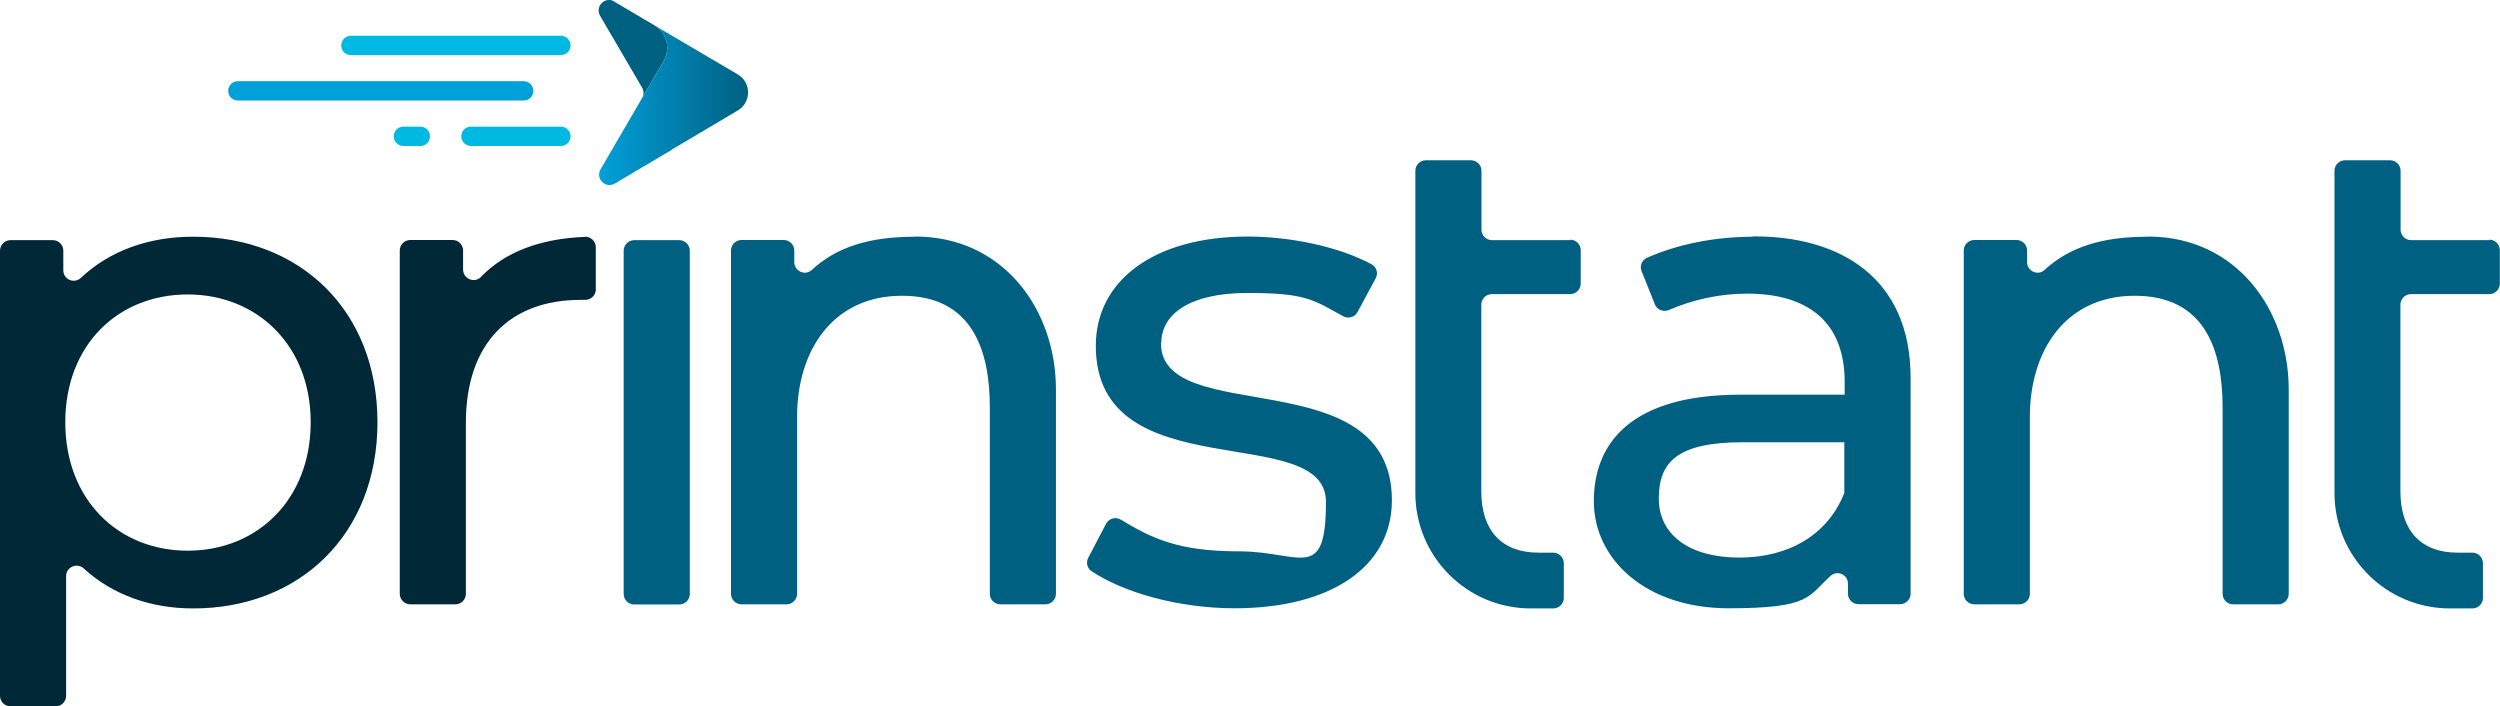
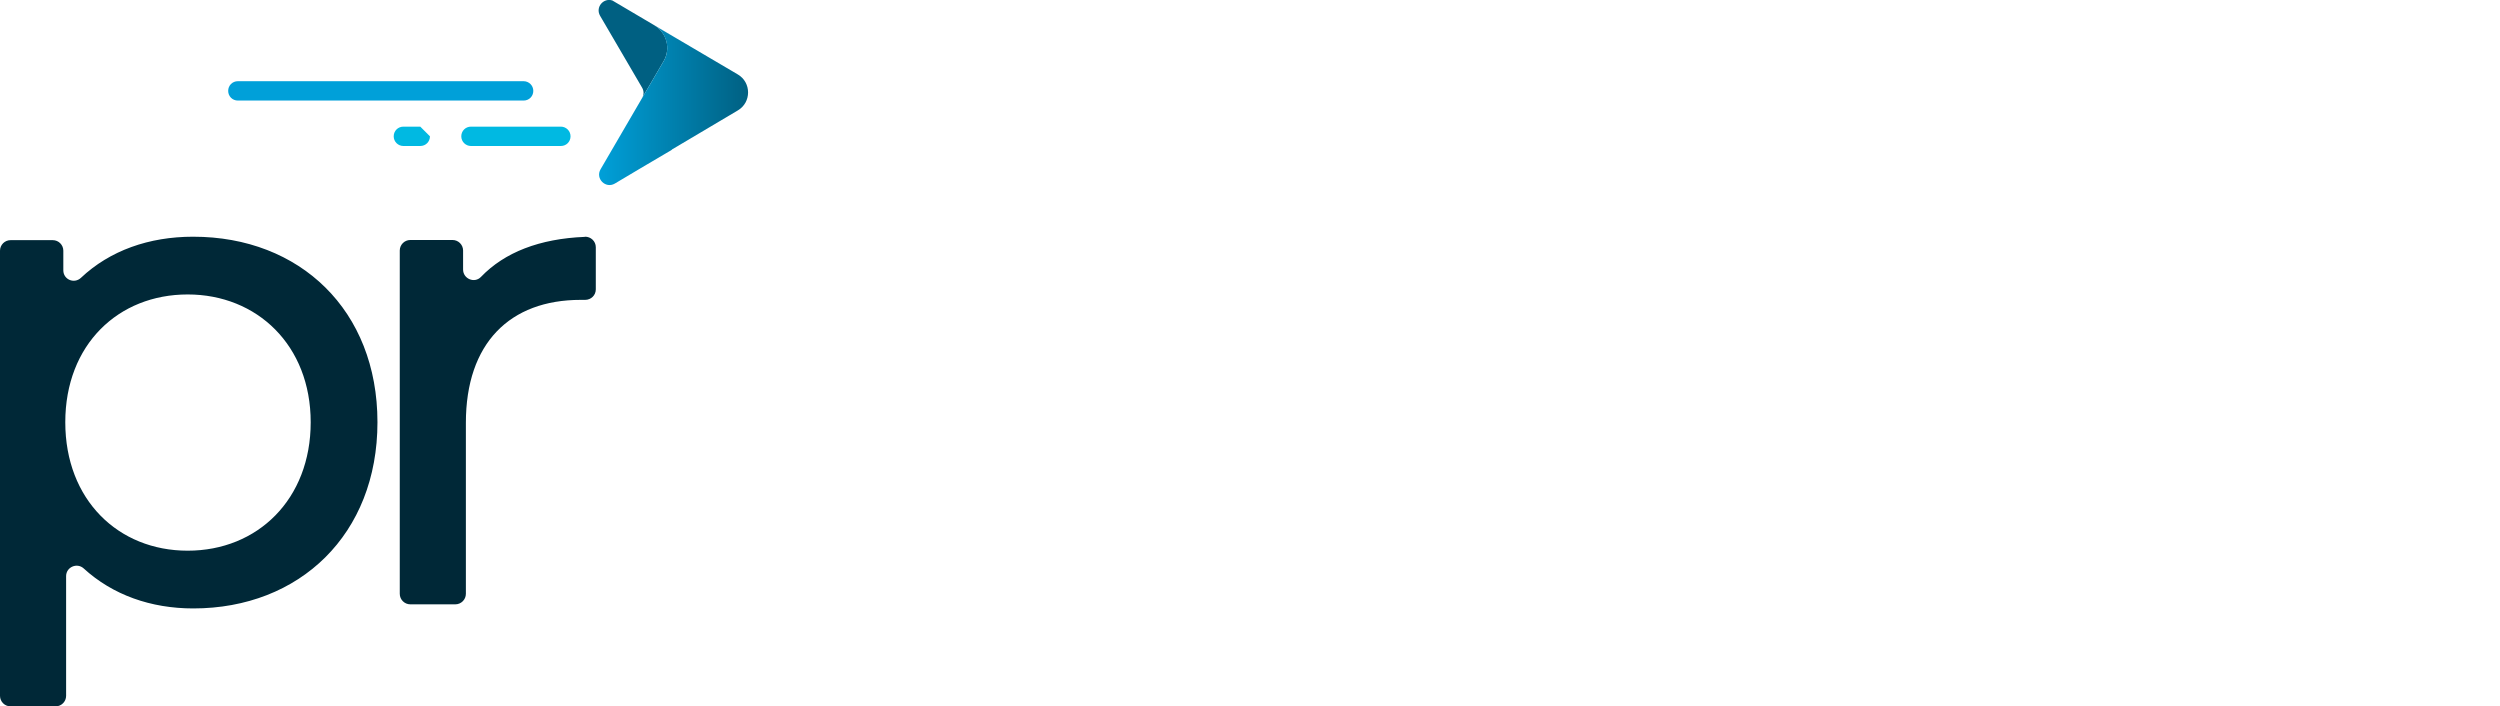
<svg xmlns="http://www.w3.org/2000/svg" version="1.1" viewBox="0 0 1524 430.6">
  <defs>
    <style>
      .st0 {
        fill: url(#linear-gradient);
      }

      .st1, .st2 {
        fill: #fff;
      }

      .st1, .st3 {
        opacity: .7;
      }

      .st4 {
        fill: #002837;
      }

      .st5 {
        fill: #006082;
      }

      .st6 {
        fill: #00a0d9;
      }

      .st7 {
        display: none;
      }

      .st8 {
        fill: #00b9e2;
      }
    </style>
    <linearGradient id="linear-gradient" x1="365.1" y1="64.1" x2="456" y2="64.1" gradientUnits="userSpaceOnUse">
      <stop offset="0" stop-color="#00a0d9" />
      <stop offset="1" stop-color="#006082" />
    </linearGradient>
  </defs>
  <g id="Logo">
    <g>
-       <path class="st8" d="M341.9,33.6h-128c-3.3,0-5.9-2.6-5.9-5.9s2.7-5.9,5.9-5.9h128c3.3,0,5.9,2.6,5.9,5.9s-2.7,5.9-5.9,5.9Z" />
      <path class="st6" d="M325.1,55.4c0-3.3-2.7-5.9-5.9-5.9h-174.2c-3.3,0-5.9,2.6-5.9,5.9s2.6,5.9,5.9,5.9h174.2c3.3,0,5.9-2.6,5.9-5.9Z" />
      <path class="st8" d="M341.9,77.2h-54.8c-3.3,0-5.9,2.6-5.9,5.9s2.7,5.9,5.9,5.9h54.8c3.3,0,5.9-2.6,5.9-5.9s-2.7-5.9-5.9-5.9Z" />
-       <path class="st8" d="M256.2,77.2h-10.3c-3.3,0-5.9,2.6-5.9,5.9s2.7,5.9,5.9,5.9h10.3c3.3,0,5.9-2.6,5.9-5.9s-2.6-5.9-5.9-5.9Z" />
+       <path class="st8" d="M256.2,77.2h-10.3c-3.3,0-5.9,2.6-5.9,5.9s2.7,5.9,5.9,5.9h10.3c3.3,0,5.9-2.6,5.9-5.9Z" />
      <path class="st4" d="M356.5,144.4c-27.5,1.1-48.9,9.4-63.3,24.4-3.9,4.1-10.9,1.2-10.9-4.5v-11.6c0-3.5-2.9-6.4-6.4-6.4h-25.8c-3.5,0-6.4,2.9-6.4,6.4v209.3c0,3.5,2.9,6.4,6.4,6.4h27.5c3.5,0,6.4-2.9,6.4-6.4v-104.2c0-48.6,26.8-75,70-75s1.8,0,2.7,0c3.6,0,6.5-2.8,6.5-6.4v-25.7c0-3.6-3-6.5-6.7-6.4ZM117.7,144.3c-26.8,0-50.7,8.4-68.4,25.1-4.1,3.8-10.7,1-10.7-4.6v-12c0-3.5-2.9-6.4-6.4-6.4H6.4c-3.5,0-6.4,2.9-6.4,6.4v271.4c0,3.5,2.9,6.4,6.4,6.4h27.5c3.5,0,6.4-2.9,6.4-6.4v-73c0-5.5,6.6-8.4,10.7-4.7,17.7,16.2,41,24.4,66.8,24.4,64.9,0,112.3-45.2,112.3-113.5s-47.3-113.1-112.3-113.1ZM114.4,335.7c-42.3,0-74.6-31-74.6-78.3s32.3-77.9,74.6-77.9,75,31,75,77.9-32.3,78.3-75,78.3Z" />
-       <path class="st5" d="M957.3,146.4h-47.8c-3.5,0-6.4-2.9-6.4-6.4v-35.9c0-3.5-2.9-6.4-6.4-6.4h-27.5c-3.5,0-6.4,2.9-6.4,6.4v196.4c0,38.9,31.5,70.4,70.4,70.4h13.7c3.5,0,6.4-2.9,6.4-6.4v-21.2c0-3.5-2.9-6.4-6.4-6.4h-9.1c-22.2,0-34.8-13.4-34.8-37.3v-113.9c0-3.5,2.9-6.4,6.4-6.4h47.8c3.5,0,6.4-2.9,6.4-6.4v-20.4c0-3.5-2.9-6.4-6.4-6.4ZM707.9,209.2c0-17.6,17.2-30.6,52.4-30.6s39.9,3.8,58.5,14.2c3.1,1.7,7,.6,8.7-2.5l11.1-20.6c1.7-3.1.6-6.9-2.5-8.6-19.6-10.6-49.1-16.9-75.5-16.9-57,0-92.6,26.8-92.6,66.6,0,88.4,140.3,45.2,140.3,95.1s-15.5,30.2-52.8,30.2-53.3-7.9-72.2-19.3c-3.2-1.9-7.2-.8-9,2.4l-10.9,20.8c-1.5,2.9-.7,6.4,2,8.2,19.5,13,53.1,22.6,87.2,22.6,59.1,0,95.9-25.6,95.9-65.8,0-86.3-140.8-43.6-140.8-95.9ZM557.9,144.3c-28.1,0-47.9,6.3-63.1,20.3-4,3.7-10.6.7-10.6-4.8v-7.1c0-3.5-2.9-6.4-6.4-6.4h-25.8c-3.5,0-6.4,2.9-6.4,6.4v209.3c0,3.5,2.9,6.4,6.4,6.4h27.5c3.5,0,6.4-2.9,6.4-6.4v-108c0-39.7,21.3-73.7,64-73.7s53.5,33,53.5,68.1v113.6c0,3.5,2.9,6.4,6.4,6.4h27.5c3.5,0,6.4-2.9,6.4-6.4v-124.6c0-48.4-31.8-93.2-85.8-93.2ZM414.1,146.4h-27.5c-3.5,0-6.4,2.9-6.4,6.4v209.3c0,3.5,2.9,6.4,6.4,6.4h27.5c3.5,0,6.4-2.9,6.4-6.4v-209.3c0-3.5-2.9-6.4-6.4-6.4ZM1517.6,146.4h-47.8c-3.5,0-6.4-2.9-6.4-6.4v-35.9c0-3.5-2.9-6.4-6.4-6.4h-27.5c-3.5,0-6.4,2.9-6.4,6.4v196.4c0,38.9,31.5,70.4,70.4,70.4h13.7c3.5,0,6.4-2.9,6.4-6.4v-21.2c0-3.5-2.9-6.4-6.4-6.4h-9.1c-22.2,0-34.8-13.4-34.8-37.3v-113.9c0-3.5,2.9-6.4,6.4-6.4h47.8c3.5,0,6.4-2.9,6.4-6.4v-20.4c0-3.5-2.9-6.4-6.4-6.4ZM1309.4,144.3c-28.1,0-47.9,6.3-63.1,20.3-4,3.7-10.6.7-10.6-4.8v-7.1c0-3.5-2.9-6.4-6.4-6.4h-25.8c-3.5,0-6.4,2.9-6.4,6.4v209.3c0,3.5,2.9,6.4,6.4,6.4h27.5c3.5,0,6.4-2.9,6.4-6.4v-108c0-39.7,21.3-73.7,64-73.7s53.5,33,53.5,68.1v113.6c0,3.5,2.9,6.4,6.4,6.4h27.5c3.5,0,6.4-2.9,6.4-6.4v-124.6c0-48.4-31.8-93.2-85.8-93.2ZM1068.4,144.3c-23.3.1-45.4,4.5-64.3,12.8-3.2,1.4-4.7,5-3.4,8.2l8.1,20.2c1.3,3.3,5.2,4.9,8.5,3.5,14.4-6.3,31.1-10,47.7-10,39.8,0,59.5,19.7,59.5,53.6v8h-63.7c-66.2,0-89.2,29.3-89.2,64.9s31.8,65.3,82.1,65.3,48.1-7.1,62.3-19.8c4.1-3.6,10.5-.7,10.5,4.8v6.1c0,3.5,2.9,6.4,6.4,6.4h25.4c3.5,0,6.4-2.9,6.4-6.4v-131.6c0-61.1-43.1-86.5-96.1-86.2ZM1124.3,300.5c-10.1,25.6-33.9,39.4-64.1,39.4s-49-13.8-49-36,11.3-34.3,51.1-34.3h62v31Z" />
      <path class="st5" d="M404.6,37.2c4.4-7.6,1.9-17.3-5.7-21.7l-5.7-3.4,5.7,3.4s0,0,0,0l13.7,8h0L373.3.3c-5.3-1.8-10.5,4-7.5,9.3l25.6,43.8c1.2,2,1.2,4.4,0,6.4l13.2-22.6Z" />
      <path class="st0" d="M409.5,91.2h0l40.3-23.9c8.3-4.9,8.3-17,0-21.9l-37.2-21.9h0l-13.7-8c7.5,4.5,10.1,14.2,5.7,21.7l-13.2,22.6h0s-25.3,43.4-25.3,43.4c-3.3,5.7,3.1,12,8.7,8.7l15.3-9.1,19.5-11.5Z" />
    </g>
  </g>
  <g id="LogoB" class="st7">
    <path class="st3" d="M574.3,121.8c2.3-4,1-9.1-3-11.4l-3-1.8,3,1.8s0,0,0,0l7.2,4.2h0l-20.6-12.1c-2.8-1-5.5,2.1-3.9,4.9l13.4,23c.6,1,.6,2.3,0,3.4l6.9-11.9Z" />
    <path d="M541.4,142.8h-28.8c-1.7,0-3.1,1.4-3.1,3.1s1.4,3.1,3.1,3.1h28.8c1.7,0,3.1-1.4,3.1-3.1s-1.4-3.1-3.1-3.1ZM423.8,178c-14.1,0-26.6,4.4-35.9,13.2-2.1,2-5.6.5-5.6-2.4v-6.3c0-1.8-1.5-3.3-3.3-3.3h-13.5c-1.8,0-3.3,1.5-3.3,3.3v142.5c0,1.8,1.5,3.3,3.3,3.3h14.4c1.8,0,3.3-1.5,3.3-3.3v-38.3c0-2.9,3.4-4.4,5.6-2.4,9.3,8.5,21.5,12.8,35.1,12.8,34.1,0,58.9-23.7,58.9-59.6s-24.8-59.4-58.9-59.4ZM422,278.5c-22.2,0-39.1-16.3-39.1-41.1s16.9-40.9,39.1-40.9,39.4,16.3,39.4,40.9-16.9,41.1-39.4,41.1ZM496.5,149c1.7,0,3.1-1.4,3.1-3.1s-1.4-3.1-3.1-3.1h-5.4c-1.7,0-3.1,1.4-3.1,3.1s1.4,3.1,3.1,3.1h5.4ZM438.1,134.5h91.5c1.7,0,3.1-1.4,3.1-3.1s-1.4-3.1-3.1-3.1h-91.5c-1.7,0-3.1,1.4-3.1,3.1s1.4,3.1,3.1,3.1ZM576.9,150.2h0l21.1-12.6c4.4-2.6,4.4-8.9,0-11.5l-19.5-11.5-7.2-4.2c4,2.3,5.3,7.4,3,11.4l-6.9,11.9h0s-13.3,22.8-13.3,22.8c-1.7,3,1.6,6.3,4.6,4.6l8-4.8,10.2-6.1ZM474.2,119.9h67.2c1.7,0,3.1-1.4,3.1-3.1s-1.4-3.1-3.1-3.1h-67.2c-1.7,0-3.1,1.4-3.1,3.1s1.4,3.1,3.1,3.1ZM549.1,178.1c-14.4.6-25.6,4.9-33.2,12.8-2.1,2.1-5.7.6-5.7-2.4v-6.1c0-1.8-1.5-3.3-3.3-3.3h-13.5c-1.8,0-3.3,1.5-3.3,3.3v109.9c0,1.8,1.5,3.3,3.3,3.3h14.4c1.8,0,3.3-1.5,3.3-3.3v-54.7c0-25.5,14.1-39.4,36.7-39.4s.9,0,1.4,0c1.9,0,3.4-1.5,3.4-3.3v-13.5c0-1.9-1.6-3.4-3.5-3.3ZM922.8,178c-12.2,0-23.8,2.4-33.8,6.7-1.7.7-2.5,2.6-1.8,4.3l4.2,10.6c.7,1.8,2.7,2.6,4.4,1.8,7.6-3.3,16.3-5.2,25-5.2,20.9,0,31.2,10.3,31.2,28.1v4.2h-33.4c-34.7,0-46.8,15.4-46.8,34.1s16.7,34.3,43.1,34.3,25.2-3.7,32.7-10.4c2.2-1.9,5.5-.4,5.5,2.5v3.2c0,1.8,1.5,3.3,3.3,3.3h13.3c1.8,0,3.3-1.5,3.3-3.3v-69.1c0-32.1-22.6-45.4-50.4-45.2ZM952.2,260c-5.3,13.4-17.8,20.7-33.6,20.7s-25.7-7.3-25.7-18.9,5.9-18,26.8-18h32.5v16.3ZM579.4,179.1h-14.4c-1.8,0-3.3,1.5-3.3,3.3v109.9c0,1.8,1.5,3.3,3.3,3.3h14.4c1.8,0,3.3-1.5,3.3-3.3v-109.9c0-1.8-1.5-3.3-3.3-3.3ZM1158.6,179.1h-25.1c-1.8,0-3.3-1.5-3.3-3.3v-18.8c0-1.8-1.5-3.3-3.3-3.3h-14.4c-1.8,0-3.3,1.5-3.3,3.3v103.1c0,20.4,16.5,36.9,36.9,36.9h7.2c1.8,0,3.3-1.5,3.3-3.3v-11.1c0-1.8-1.5-3.3-3.3-3.3h-4.8c-11.7,0-18.3-7-18.3-19.6v-59.8c0-1.8,1.5-3.3,3.3-3.3h25.1c1.8,0,3.3-1.5,3.3-3.3v-10.7c0-1.8-1.5-3.3-3.3-3.3ZM1049.3,178c-14.8,0-25.2,3.3-33.1,10.7-2.1,2-5.6.4-5.6-2.5v-3.7c0-1.8-1.5-3.3-3.3-3.3h-13.5c-1.8,0-3.3,1.5-3.3,3.3v109.9c0,1.8,1.5,3.3,3.3,3.3h14.4c1.8,0,3.3-1.5,3.3-3.3v-56.7c0-20.8,11.2-38.7,33.6-38.7s28.1,17.3,28.1,35.8v59.6c0,1.8,1.5,3.3,3.3,3.3h14.4c1.8,0,3.3-1.5,3.3-3.3v-65.4c0-25.4-16.7-48.9-45-48.9ZM864.5,179.1h-25.1c-1.8,0-3.3-1.5-3.3-3.3v-18.8c0-1.8-1.5-3.3-3.3-3.3h-14.4c-1.8,0-3.3,1.5-3.3,3.3v103.1c0,20.4,16.5,36.9,36.9,36.9h7.2c1.8,0,3.3-1.5,3.3-3.3v-11.1c0-1.8-1.5-3.3-3.3-3.3h-4.8c-11.7,0-18.3-7-18.3-19.6v-59.8c0-1.8,1.5-3.3,3.3-3.3h25.1c1.8,0,3.3-1.5,3.3-3.3v-10.7c0-1.8-1.5-3.3-3.3-3.3ZM654.8,178c-14.8,0-25.2,3.3-33.1,10.7-2.1,2-5.6.4-5.6-2.5v-3.7c0-1.8-1.5-3.3-3.3-3.3h-13.5c-1.8,0-3.3,1.5-3.3,3.3v109.9c0,1.8,1.5,3.3,3.3,3.3h14.4c1.8,0,3.3-1.5,3.3-3.3v-56.7c0-20.8,11.2-38.7,33.6-38.7s28.1,17.3,28.1,35.8v59.6c0,1.8,1.5,3.3,3.3,3.3h14.4c1.8,0,3.3-1.5,3.3-3.3v-65.4c0-25.4-16.7-48.9-45-48.9ZM733.6,212.1c0-9.2,9-16.1,27.5-16.1s21,2,30.7,7.5c1.6.9,3.7.3,4.6-1.3l5.8-10.8c.9-1.6.3-3.6-1.3-4.5-10.3-5.6-25.8-8.9-39.6-8.9-29.9,0-48.6,14.1-48.6,35,0,46.4,73.7,23.7,73.7,49.9s-8.1,15.8-27.7,15.8-28-4.1-37.9-10.1c-1.7-1-3.8-.4-4.7,1.3l-5.7,10.9c-.8,1.5-.4,3.4,1.1,4.3,10.2,6.8,27.9,11.9,45.8,11.9,31,0,50.4-13.4,50.4-34.5,0-45.3-73.9-22.9-73.9-50.4Z" />
  </g>
  <g id="LogoW" class="st7">
    <path class="st1" d="M574.3,121.8c2.3-4,1-9.1-3-11.4l-3-1.8,3,1.8s0,0,0,0l7.2,4.2h0l-20.6-12.1c-2.8-1-5.5,2.1-3.9,4.9l13.4,23c.6,1,.6,2.3,0,3.4l6.9-11.9Z" />
    <path class="st2" d="M549.1,178.1c-14.4.6-25.6,4.9-33.2,12.8-2.1,2.1-5.7.6-5.7-2.4v-6.1c0-1.8-1.5-3.3-3.3-3.3h-13.5c-1.8,0-3.3,1.5-3.3,3.3v109.9c0,1.8,1.5,3.3,3.3,3.3h14.4c1.8,0,3.3-1.5,3.3-3.3v-54.7c0-25.5,14.1-39.4,36.7-39.4s.9,0,1.4,0c1.9,0,3.4-1.5,3.4-3.3v-13.5c0-1.9-1.6-3.4-3.5-3.3ZM496.5,149c1.7,0,3.1-1.4,3.1-3.1s-1.4-3.1-3.1-3.1h-5.4c-1.7,0-3.1,1.4-3.1,3.1s1.4,3.1,3.1,3.1h5.4ZM423.8,178c-14.1,0-26.6,4.4-35.9,13.2-2.1,2-5.6.5-5.6-2.4v-6.3c0-1.8-1.5-3.3-3.3-3.3h-13.5c-1.8,0-3.3,1.5-3.3,3.3v142.5c0,1.8,1.5,3.3,3.3,3.3h14.4c1.8,0,3.3-1.5,3.3-3.3v-38.3c0-2.9,3.4-4.4,5.6-2.4,9.3,8.5,21.5,12.8,35.1,12.8,34.1,0,58.9-23.7,58.9-59.6s-24.8-59.4-58.9-59.4ZM422,278.5c-22.2,0-39.1-16.3-39.1-41.1s16.9-40.9,39.1-40.9,39.4,16.3,39.4,40.9-16.9,41.1-39.4,41.1ZM474.2,119.9h67.2c1.7,0,3.1-1.4,3.1-3.1s-1.4-3.1-3.1-3.1h-67.2c-1.7,0-3.1,1.4-3.1,3.1s1.4,3.1,3.1,3.1ZM1049.3,178c-14.8,0-25.2,3.3-33.1,10.7-2.1,2-5.6.4-5.6-2.5v-3.7c0-1.8-1.5-3.3-3.3-3.3h-13.5c-1.8,0-3.3,1.5-3.3,3.3v109.9c0,1.8,1.5,3.3,3.3,3.3h14.4c1.8,0,3.3-1.5,3.3-3.3v-56.7c0-20.8,11.2-38.7,33.6-38.7s28.1,17.3,28.1,35.8v59.6c0,1.8,1.5,3.3,3.3,3.3h14.4c1.8,0,3.3-1.5,3.3-3.3v-65.4c0-25.4-16.7-48.9-45-48.9ZM541.4,142.8h-28.8c-1.7,0-3.1,1.4-3.1,3.1s1.4,3.1,3.1,3.1h28.8c1.7,0,3.1-1.4,3.1-3.1s-1.4-3.1-3.1-3.1ZM438.1,134.5h91.5c1.7,0,3.1-1.4,3.1-3.1s-1.4-3.1-3.1-3.1h-91.5c-1.7,0-3.1,1.4-3.1,3.1s1.4,3.1,3.1,3.1ZM1158.6,179.1h-25.1c-1.8,0-3.3-1.5-3.3-3.3v-18.8c0-1.8-1.5-3.3-3.3-3.3h-14.4c-1.8,0-3.3,1.5-3.3,3.3v103.1c0,20.4,16.5,36.9,36.9,36.9h7.2c1.8,0,3.3-1.5,3.3-3.3v-11.1c0-1.8-1.5-3.3-3.3-3.3h-4.8c-11.7,0-18.3-7-18.3-19.6v-59.8c0-1.8,1.5-3.3,3.3-3.3h25.1c1.8,0,3.3-1.5,3.3-3.3v-10.7c0-1.8-1.5-3.3-3.3-3.3ZM864.5,179.1h-25.1c-1.8,0-3.3-1.5-3.3-3.3v-18.8c0-1.8-1.5-3.3-3.3-3.3h-14.4c-1.8,0-3.3,1.5-3.3,3.3v103.1c0,20.4,16.5,36.9,36.9,36.9h7.2c1.8,0,3.3-1.5,3.3-3.3v-11.1c0-1.8-1.5-3.3-3.3-3.3h-4.8c-11.7,0-18.3-7-18.3-19.6v-59.8c0-1.8,1.5-3.3,3.3-3.3h25.1c1.8,0,3.3-1.5,3.3-3.3v-10.7c0-1.8-1.5-3.3-3.3-3.3ZM576.9,150.2h0l21.1-12.6c4.4-2.6,4.4-8.9,0-11.5l-19.5-11.5-7.2-4.2c4,2.3,5.3,7.4,3,11.4l-6.9,11.9h0s-13.3,22.8-13.3,22.8c-1.7,3,1.6,6.3,4.6,4.6l8-4.8,10.2-6.1ZM922.8,178c-12.2,0-23.8,2.4-33.8,6.7-1.7.7-2.5,2.6-1.8,4.3l4.2,10.6c.7,1.8,2.7,2.6,4.4,1.8,7.6-3.3,16.3-5.2,25-5.2,20.9,0,31.2,10.3,31.2,28.1v4.2h-33.4c-34.7,0-46.8,15.4-46.8,34.1s16.7,34.3,43.1,34.3,25.2-3.7,32.7-10.4c2.2-1.9,5.5-.4,5.5,2.5v3.2c0,1.8,1.5,3.3,3.3,3.3h13.3c1.8,0,3.3-1.5,3.3-3.3v-69.1c0-32.1-22.6-45.4-50.4-45.2ZM952.2,260c-5.3,13.4-17.8,20.7-33.6,20.7s-25.7-7.3-25.7-18.9,5.9-18,26.8-18h32.5v16.3ZM579.4,179.1h-14.4c-1.8,0-3.3,1.5-3.3,3.3v109.9c0,1.8,1.5,3.3,3.3,3.3h14.4c1.8,0,3.3-1.5,3.3-3.3v-109.9c0-1.8-1.5-3.3-3.3-3.3ZM654.8,178c-14.8,0-25.2,3.3-33.1,10.7-2.1,2-5.6.4-5.6-2.5v-3.7c0-1.8-1.5-3.3-3.3-3.3h-13.5c-1.8,0-3.3,1.5-3.3,3.3v109.9c0,1.8,1.5,3.3,3.3,3.3h14.4c1.8,0,3.3-1.5,3.3-3.3v-56.7c0-20.8,11.2-38.7,33.6-38.7s28.1,17.3,28.1,35.8v59.6c0,1.8,1.5,3.3,3.3,3.3h14.4c1.8,0,3.3-1.5,3.3-3.3v-65.4c0-25.4-16.7-48.9-45-48.9ZM733.6,212.1c0-9.2,9-16.1,27.5-16.1s21,2,30.7,7.5c1.6.9,3.7.3,4.6-1.3l5.8-10.8c.9-1.6.3-3.6-1.3-4.5-10.3-5.6-25.8-8.9-39.6-8.9-29.9,0-48.6,14.1-48.6,35,0,46.4,73.7,23.7,73.7,49.9s-8.1,15.8-27.7,15.8-28-4.1-37.9-10.1c-1.7-1-3.8-.4-4.7,1.3l-5.7,10.9c-.8,1.5-.4,3.4,1.1,4.3,10.2,6.8,27.9,11.9,45.8,11.9,31,0,50.4-13.4,50.4-34.5,0-45.3-73.9-22.9-73.9-50.4Z" />
  </g>
</svg>